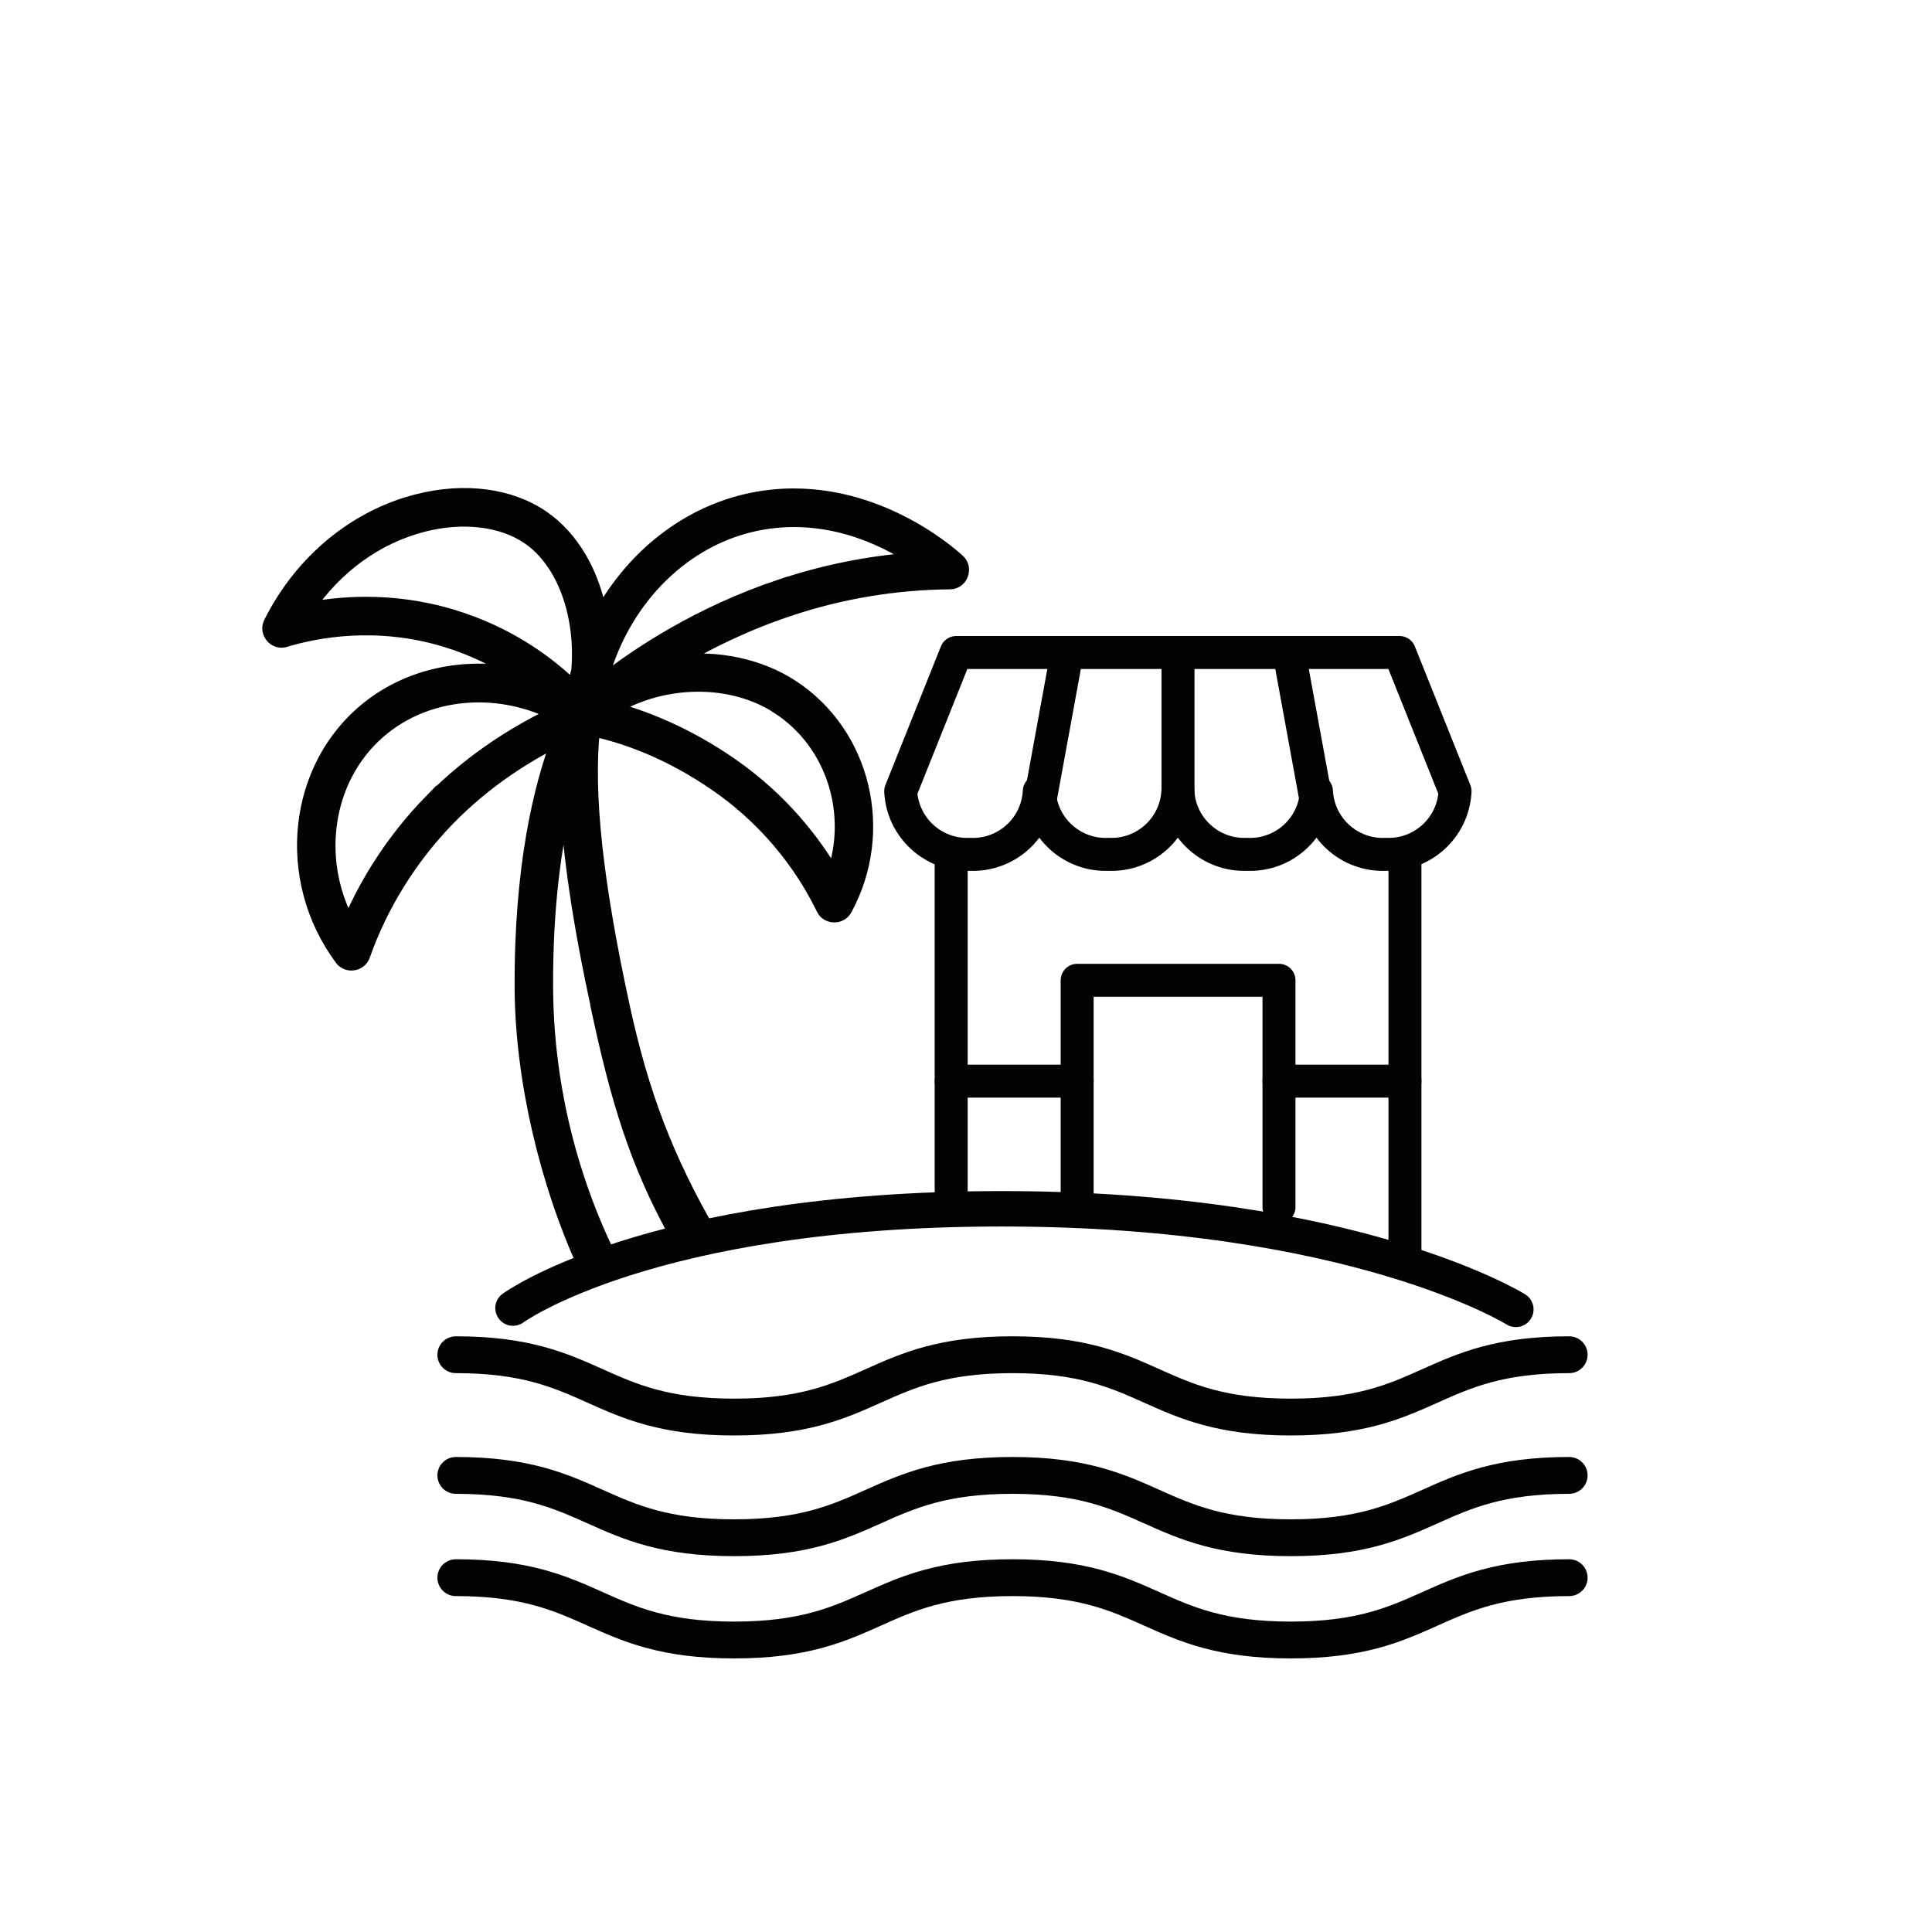
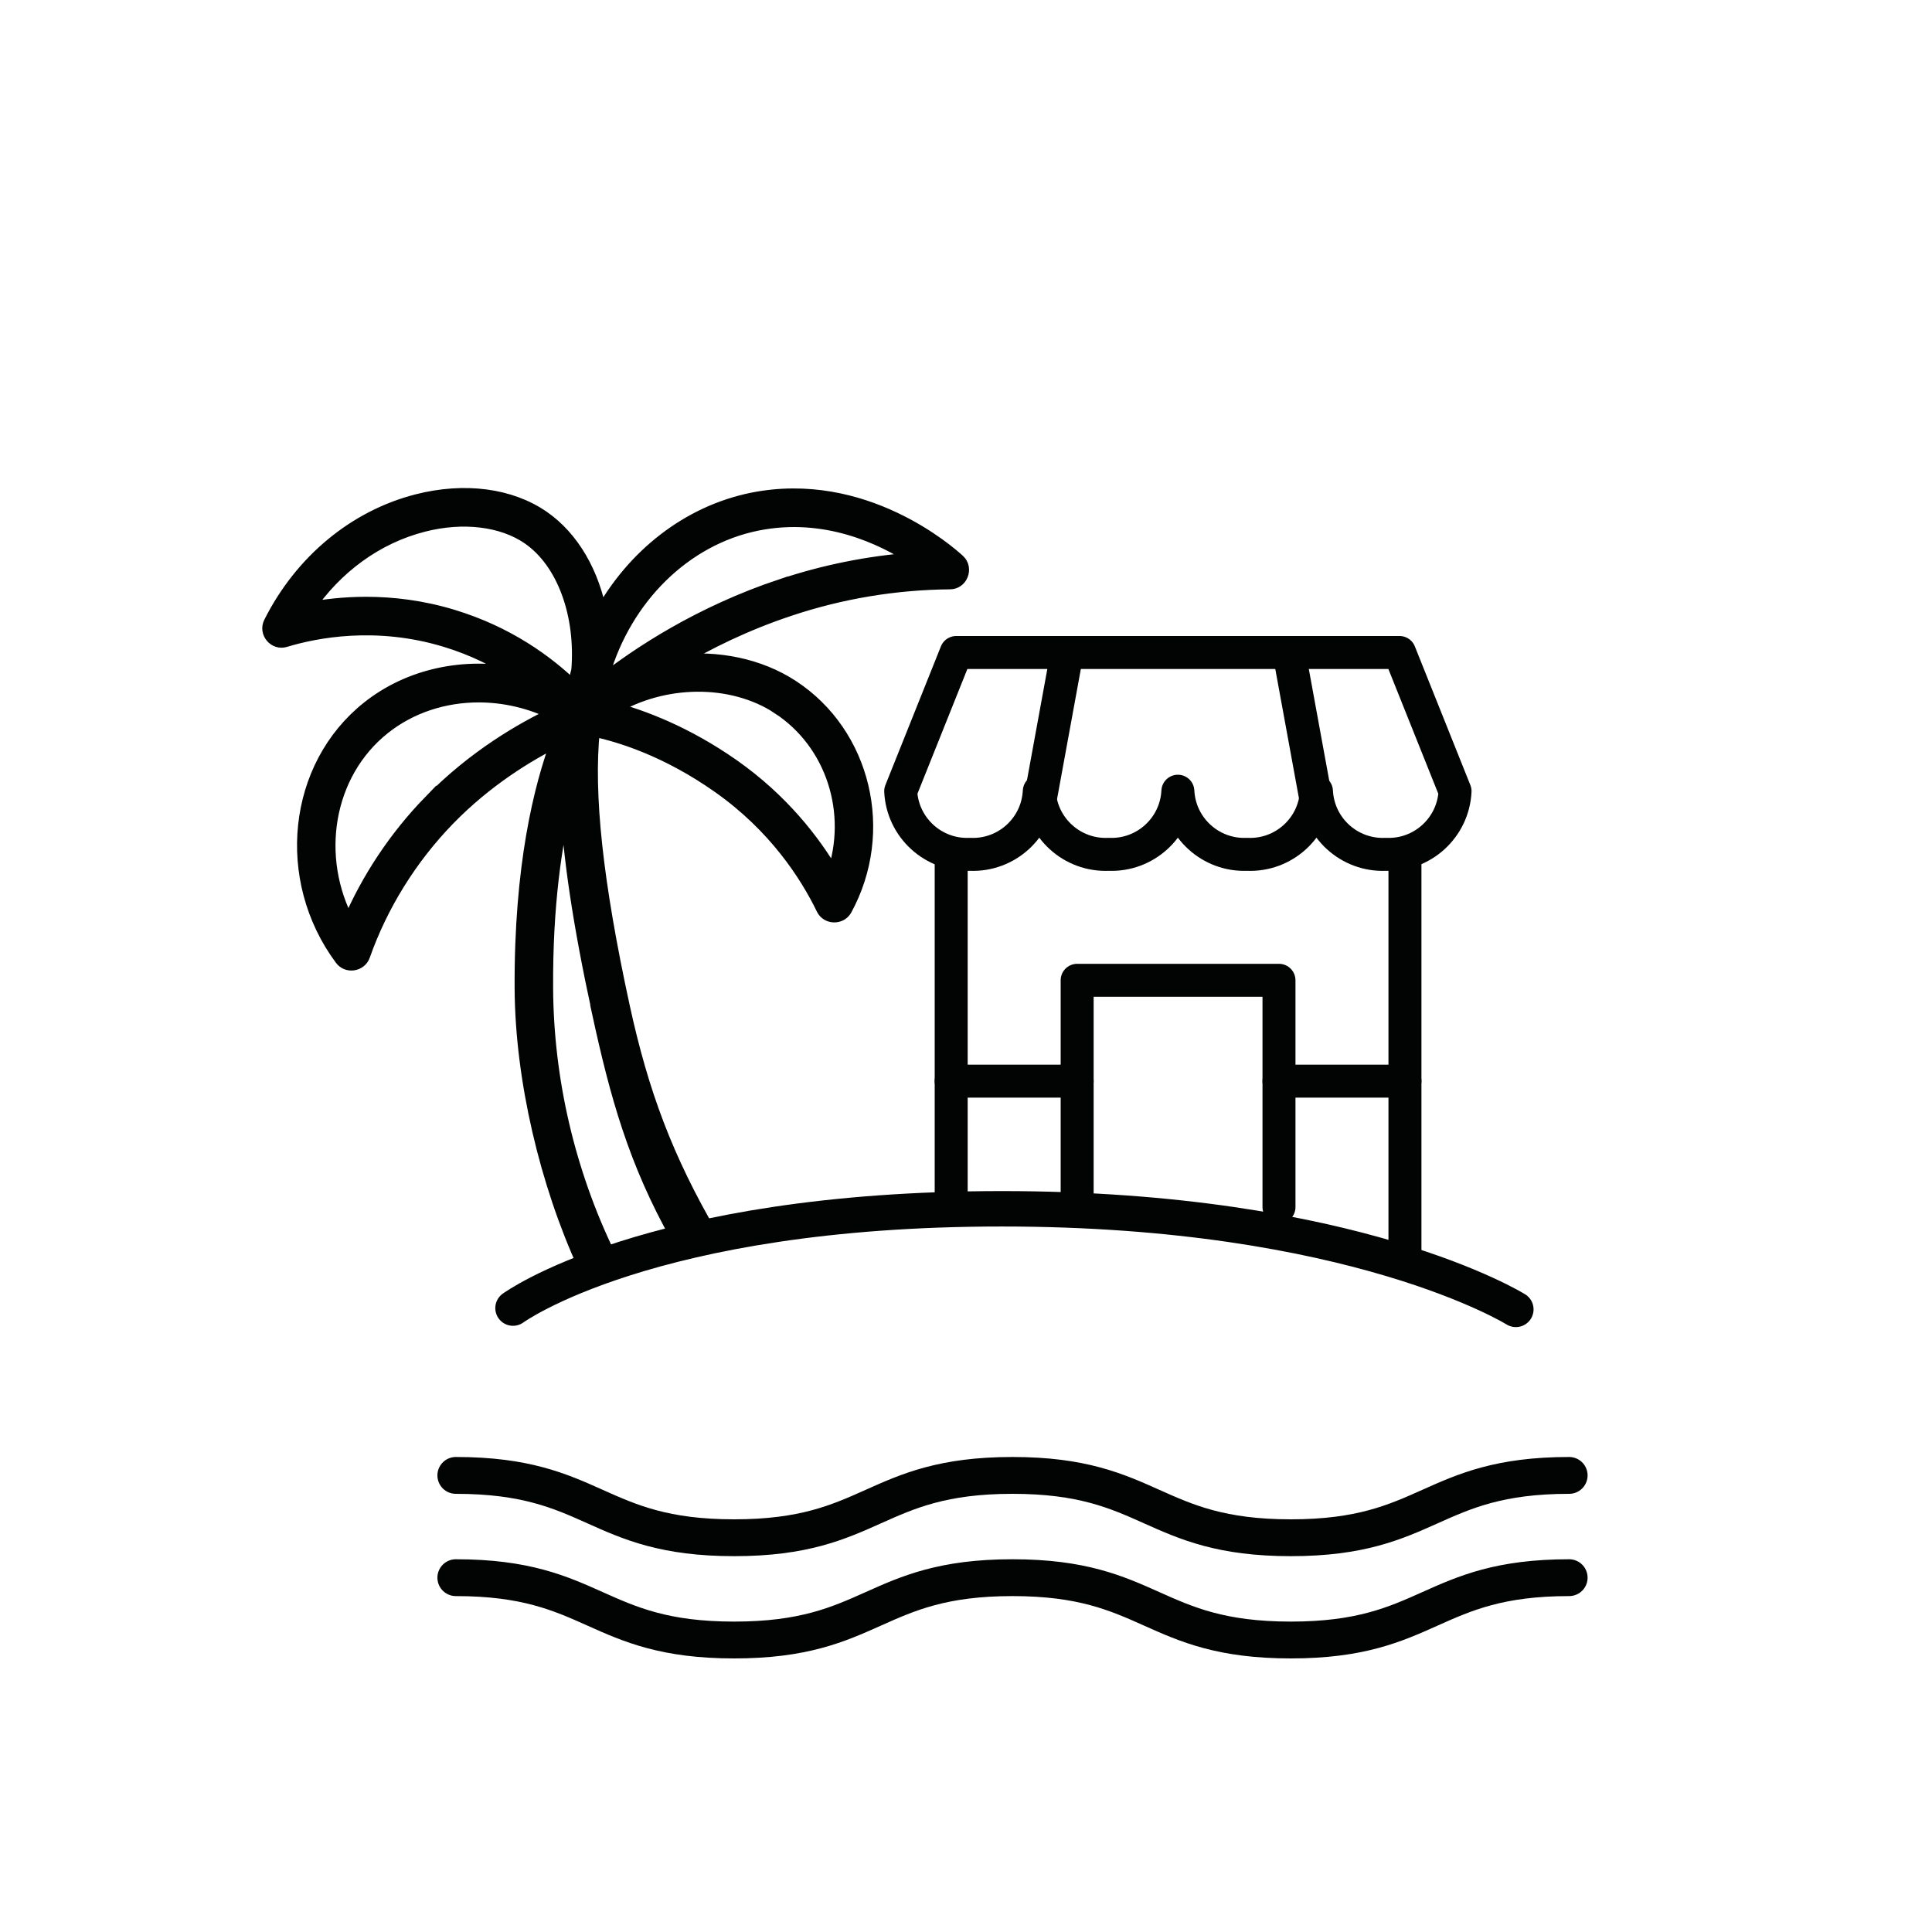
<svg xmlns="http://www.w3.org/2000/svg" id="Capa_2" data-name="Capa 2" width="52.92mm" height="52.92mm" viewBox="0 0 150 150">
  <g id="HOME-HOTELES">
    <g id="Meloneras">
      <g>
        <path d="M0,0v150h150V0H0ZM112.62,57.31c.21-.22.43-.45.65-.67.12.48.22.97.32,1.46-.33-.28-.66-.54-.97-.79Z" style="fill: none;" />
        <g>
          <path d="M35.39,114.55c10.81,0,10.81,4.84,21.61,4.84s10.81-4.84,21.61-4.84,10.81,4.84,21.61,4.84,10.81-4.84,21.61-4.84" style="fill: none; stroke: #020303; stroke-linecap: round; stroke-linejoin: round; stroke-width: 2.86px;" />
-           <path d="M35.39,105.18c10.81,0,10.81,4.84,21.61,4.84s10.81-4.84,21.61-4.84,10.81,4.84,21.61,4.84,10.81-4.84,21.61-4.84" style="fill: none; stroke: #020303; stroke-linecap: round; stroke-linejoin: round; stroke-width: 2.86px;" />
          <path d="M35.39,122.49c10.81,0,10.81,4.84,21.61,4.84s10.81-4.84,21.61-4.84,10.81,4.84,21.61,4.84,10.81-4.84,21.61-4.84" style="fill: none; stroke: #020303; stroke-linecap: round; stroke-linejoin: round; stroke-width: 2.86px;" />
          <path d="M39.83,101.56s10.54-7.71,37.95-7.71,39.91,7.81,39.91,7.81" style="fill: none; stroke: #020303; stroke-linecap: round; stroke-linejoin: round; stroke-width: 2.75px;" />
          <path d="M55.25,95.97c-3.5-6.01-5.4-11.08-6.87-17.84-2.09-9.62-2.83-16.49-2.32-21.46,2.02.42,5.67,1.53,9.73,4.39,4.37,3.07,6.82,6.86,8.1,9.5.34.7,1.37.73,1.75.04,3.29-6.03,1.48-13.63-4.13-17.3-2.57-1.68-5.81-2.31-8.97-1.96,2.38-1.42,5.32-2.88,8.75-4.02,4.01-1.34,8.2-2.04,12.47-2.08.87,0,1.29-1.11.66-1.7-.73-.67-7.35-6.52-16.01-4.78-4.99,1.01-9.25,4.38-11.78,8.98-.59-3.21-2.15-5.97-4.47-7.58-2.53-1.75-6.09-2.22-9.77-1.28-4.85,1.24-9.01,4.69-11.41,9.47-.38.76.35,1.63,1.16,1.38,2.33-.71,7.06-1.65,12.47,0,2.17.66,4.01,1.6,5.54,2.61-4.08-.82-8.35.05-11.57,2.61-5.75,4.57-6.68,13.31-2.08,19.5.46.62,1.46.47,1.72-.26,1.38-3.92,3.66-7.58,6.57-10.58,2.97-3.06,6.23-5.03,8.53-6.17-1.37,3.64-2.9,9.83-2.85,19.3.04,7.07,1.95,15.11,4.91,21.57M33.37,62.25c-2.65,2.73-4.81,5.97-6.3,9.47-2.79-5.16-1.73-11.67,2.73-15.21,2.09-1.66,4.7-2.49,7.36-2.49,1.99,0,4.01.46,5.88,1.39-2.46,1.16-6.25,3.33-9.67,6.85ZM35.18,47.85c-2.42-.74-4.72-1-6.76-1-1.72,0-3.27.19-4.55.43,2.2-3.26,5.39-5.58,9-6.5,3.08-.79,6.13-.42,8.17.99,2.74,1.9,4.18,6,3.83,10.28-.12.44-.23.88-.32,1.33-2.08-2.02-5.14-4.24-9.37-5.53ZM46.46,78.55c1.43,6.59,2.84,11.64,6.15,17.55l-5.38,1.27c-3.1-6.42-4.76-13.54-4.8-20.63-.04-6.46.68-11.32,1.56-14.83.19,4.43,1.01,9.89,2.48,16.64ZM60.44,54.95h0c4.23,2.77,5.91,8.18,4.26,12.95-1.54-2.62-3.99-5.78-7.77-8.44-3.69-2.59-7.08-3.84-9.36-4.45,3.91-2.36,9.21-2.47,12.88-.06ZM60.67,45.46c-6.39,2.13-11.17,5.32-13.91,7.47.02-.18.04-.37.06-.56,1.72-5.94,6.31-10.54,11.97-11.68,5.28-1.06,9.73,1.07,12.22,2.71-3.53.26-7,.95-10.34,2.07Z" style="fill: #020303; stroke: #020303; stroke-miterlimit: 10; stroke-width: 1.03px;" />
          <g>
            <path d="M102.23,50.66h-27.99l-4.31,10.77c.14,2.83,2.54,5.02,5.37,4.9,2.84.13,5.25-2.06,5.39-4.9.14,2.84,2.55,5.03,5.39,4.9,2.83.12,5.23-2.07,5.37-4.9.14,2.83,2.54,5.02,5.37,4.9,2.84.13,5.25-2.06,5.39-4.9.14,2.84,2.55,5.03,5.39,4.9,2.83.12,5.23-2.07,5.37-4.9l-4.31-10.77h-6.46Z" style="fill: none; stroke: #020303; stroke-linecap: round; stroke-linejoin: round; stroke-width: 2.56px;" />
            <polyline points="80.7 62.41 81 60.77 82.85 50.66" style="fill: none; stroke: #020303; stroke-linecap: round; stroke-linejoin: round; stroke-width: 2.56px;" />
            <line x1="102.23" y1="62.41" x2="100.08" y2="50.66" style="fill: none; stroke: #020303; stroke-linecap: round; stroke-linejoin: round; stroke-width: 2.56px;" />
-             <line x1="91.46" y1="50.66" x2="91.46" y2="62.41" style="fill: none; stroke: #020303; stroke-linecap: round; stroke-linejoin: round; stroke-width: 2.56px;" />
            <line x1="73.85" y1="93" x2="73.85" y2="66.32" style="fill: none; stroke: #020303; stroke-linecap: round; stroke-linejoin: round; stroke-width: 2.56px;" />
            <line x1="109.08" y1="66.32" x2="109.08" y2="97.25" style="fill: none; stroke: #020303; stroke-linecap: round; stroke-linejoin: round; stroke-width: 2.56px;" />
            <polyline points="83.63 93.72 83.63 76.11 99.3 76.11 99.3 93.72" style="fill: none; stroke: #020303; stroke-linecap: round; stroke-linejoin: round; stroke-width: 2.56px;" />
            <line x1="73.85" y1="83.94" x2="83.63" y2="83.94" style="fill: none; stroke: #020303; stroke-linecap: round; stroke-linejoin: round; stroke-width: 2.56px;" />
            <line x1="99.3" y1="83.94" x2="109.08" y2="83.94" style="fill: none; stroke: #020303; stroke-linecap: round; stroke-linejoin: round; stroke-width: 2.56px;" />
          </g>
        </g>
      </g>
    </g>
  </g>
</svg>